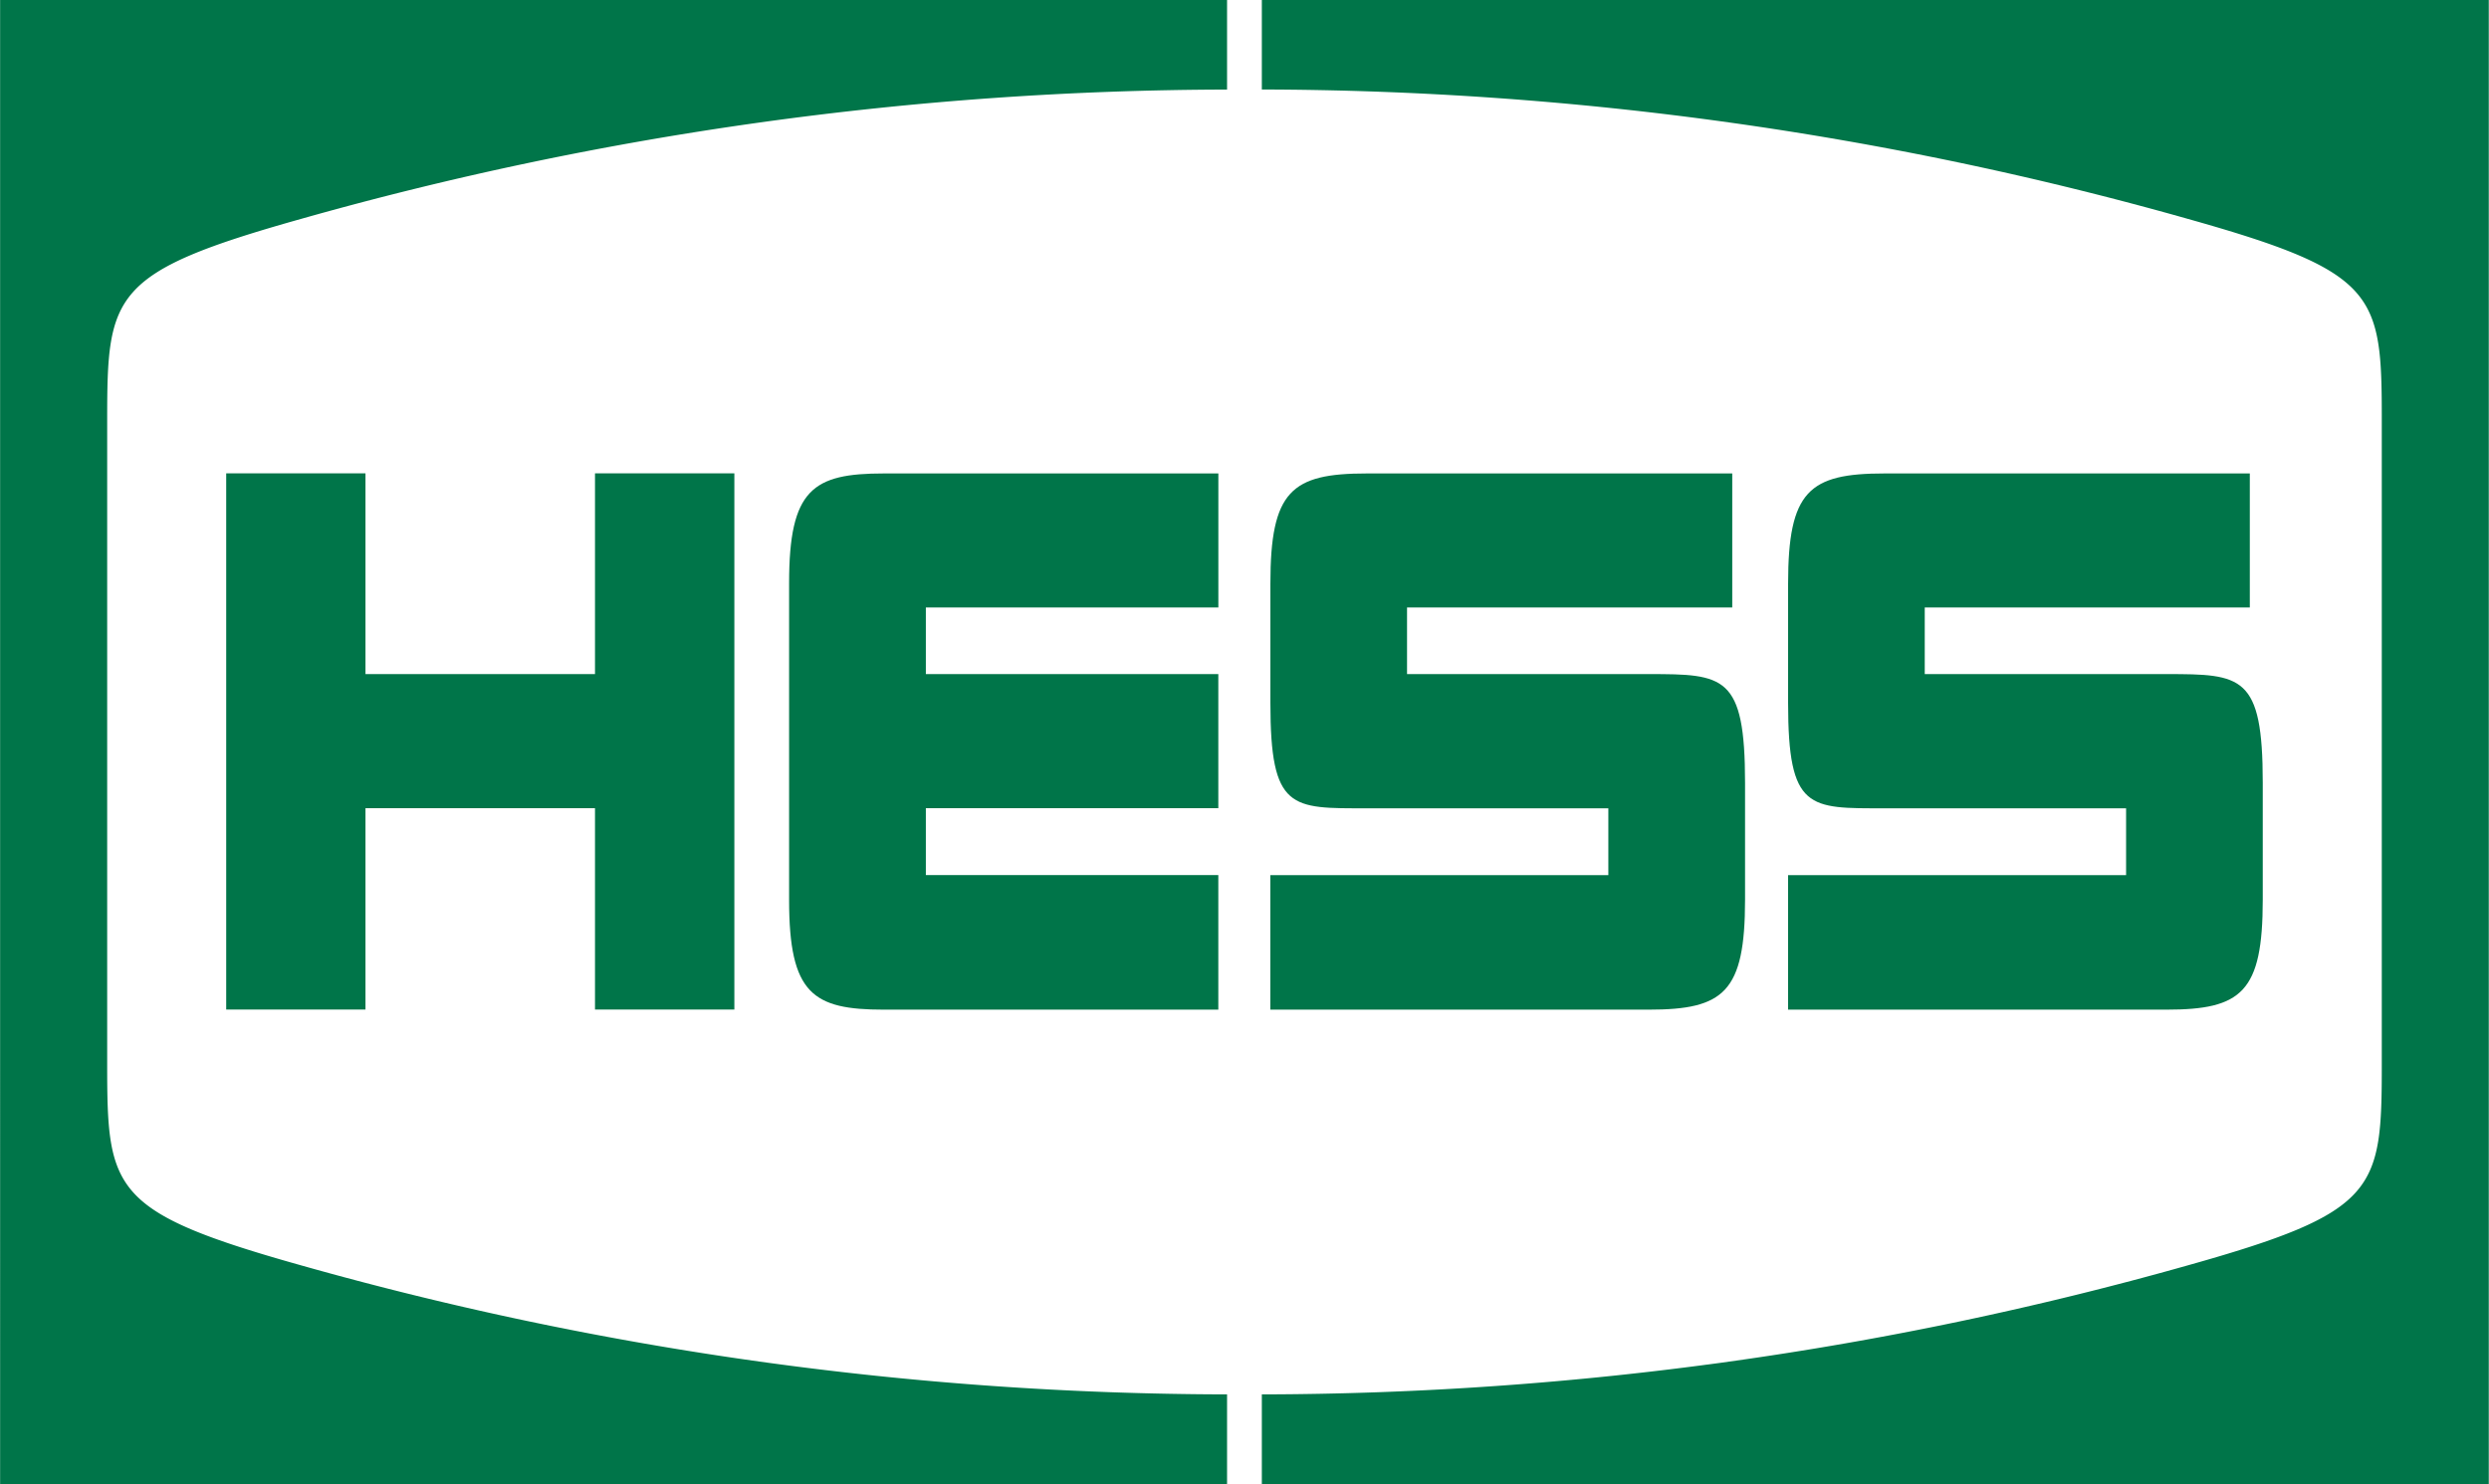
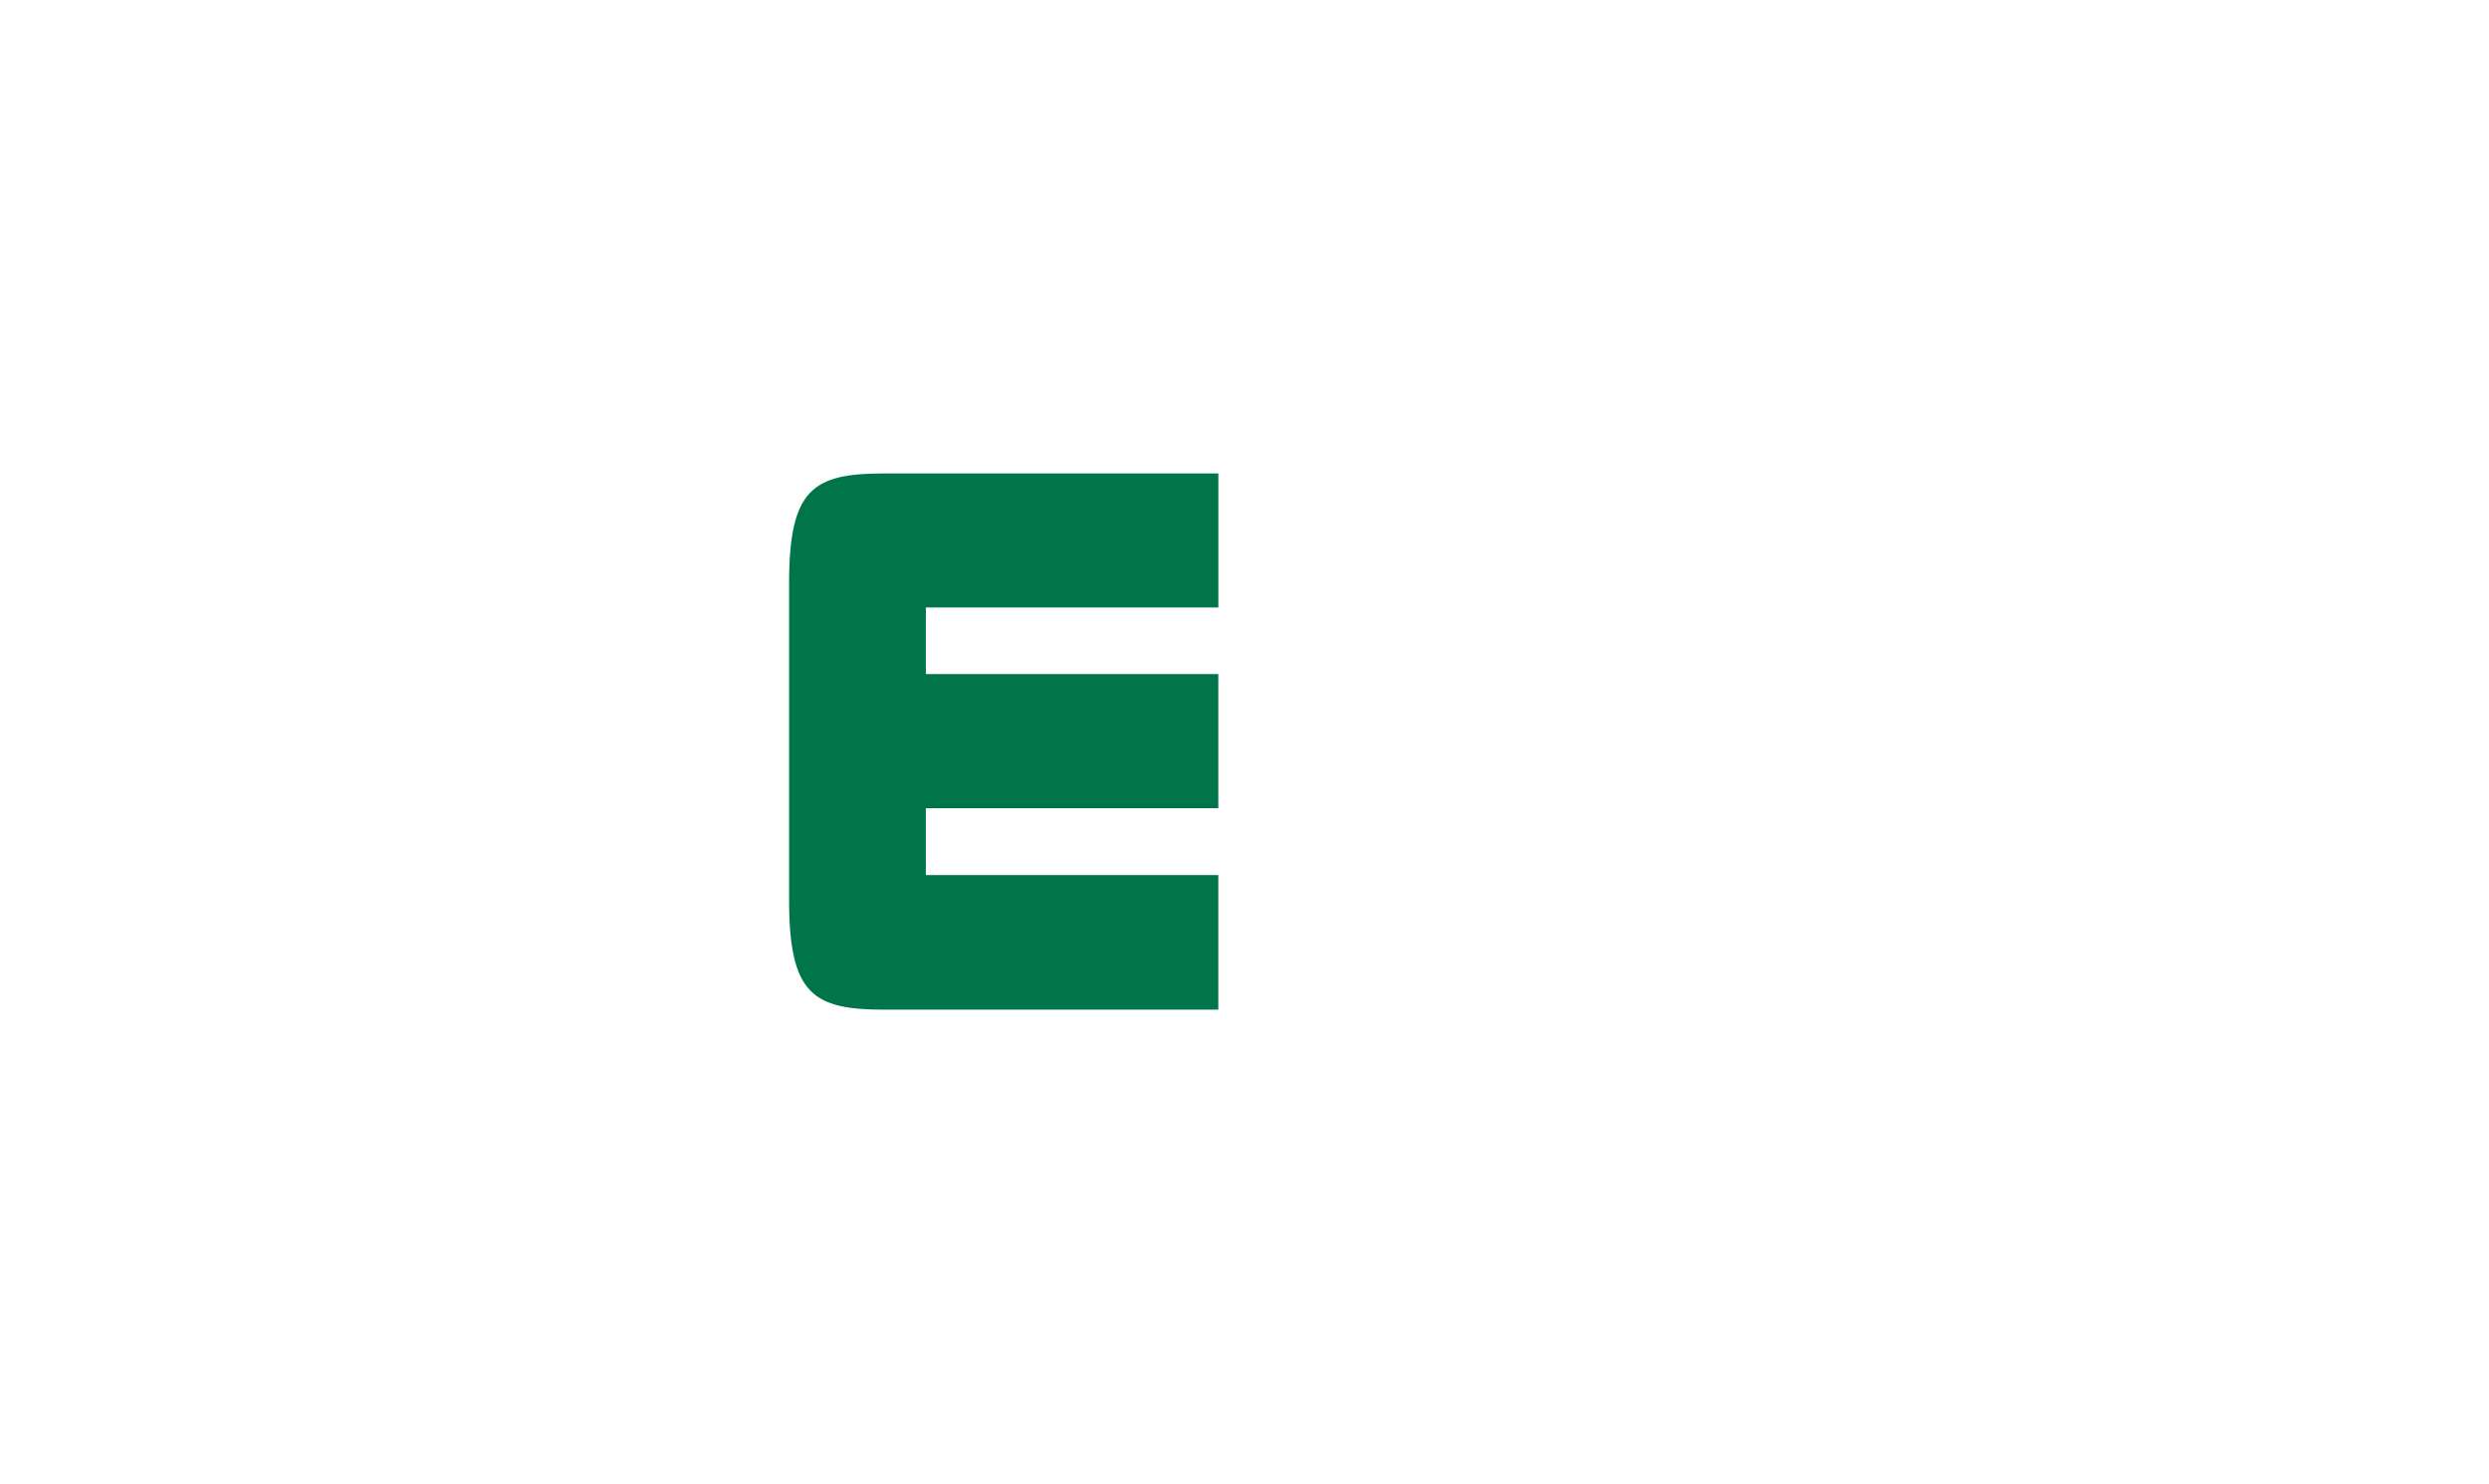
<svg xmlns="http://www.w3.org/2000/svg" id="Layer_2" data-name="Layer 2" viewBox="0 0 697.84 416.25">
  <defs>
    <style>.cls-1{fill:#007549;}</style>
  </defs>
-   <path class="cls-1" d="M82.27,383.7V203c0-35.41,1.2-41.45,54.43-56.41a960.86,960.86,0,0,1,259.55-36.25V85.22h-344V501.47h344V476.28a960.53,960.53,0,0,1-259.55-36.17C83.47,425.15,82.27,419.11,82.27,383.7Z" transform="translate(-52.22 -85.22)" />
-   <path class="cls-1" d="M720,383.7V203c0-35.41-1.2-41.45-54.43-56.41A960.94,960.94,0,0,0,406,110.32V85.22h344V501.47H406V476.28a960.62,960.62,0,0,0,259.55-36.17C718.82,425.15,720,419.11,720,383.7Z" transform="translate(-52.22 -85.22)" />
-   <polygon class="cls-1" points="166.82 132.75 166.82 189.05 102.47 189.05 102.47 132.75 63.42 132.75 63.42 283.13 102.47 283.13 102.47 226.66 166.82 226.66 166.82 283.13 205.89 283.13 205.89 132.75 166.82 132.75" />
  <path class="cls-1" d="M393.81,255.59V218H300c-19.87,0-26.54,4.41-26.54,30.72v88.93c0,26.32,6.67,30.73,26.54,30.73h93.8V330.63h-82V311.88h82V274.27h-82V255.59Z" transform="translate(-52.22 -85.22)" />
-   <path class="cls-1" d="M514.48,274.27H446.71V255.59h91.18V218H435.4c-21.1,0-27,4.89-27,30.88v33.49c0,30.17,5.85,29.54,27,29.54h67.75v18.75H408.38v37.72h106.1c21.09,0,27-4.89,27-30.87V304.74C541.47,274.57,535.63,274.27,514.48,274.27Z" transform="translate(-52.22 -85.22)" />
-   <path class="cls-1" d="M659.63,274.27H591.86V255.59H683V218H580.55c-21.09,0-27,4.89-27,30.88v33.49c0,30.17,5.85,29.54,27,29.54h67.76v18.75H553.54v37.72H659.63c21.09,0,27-4.89,27-30.87V304.74C686.63,274.57,680.78,274.27,659.63,274.27Z" transform="translate(-52.22 -85.22)" />
</svg>